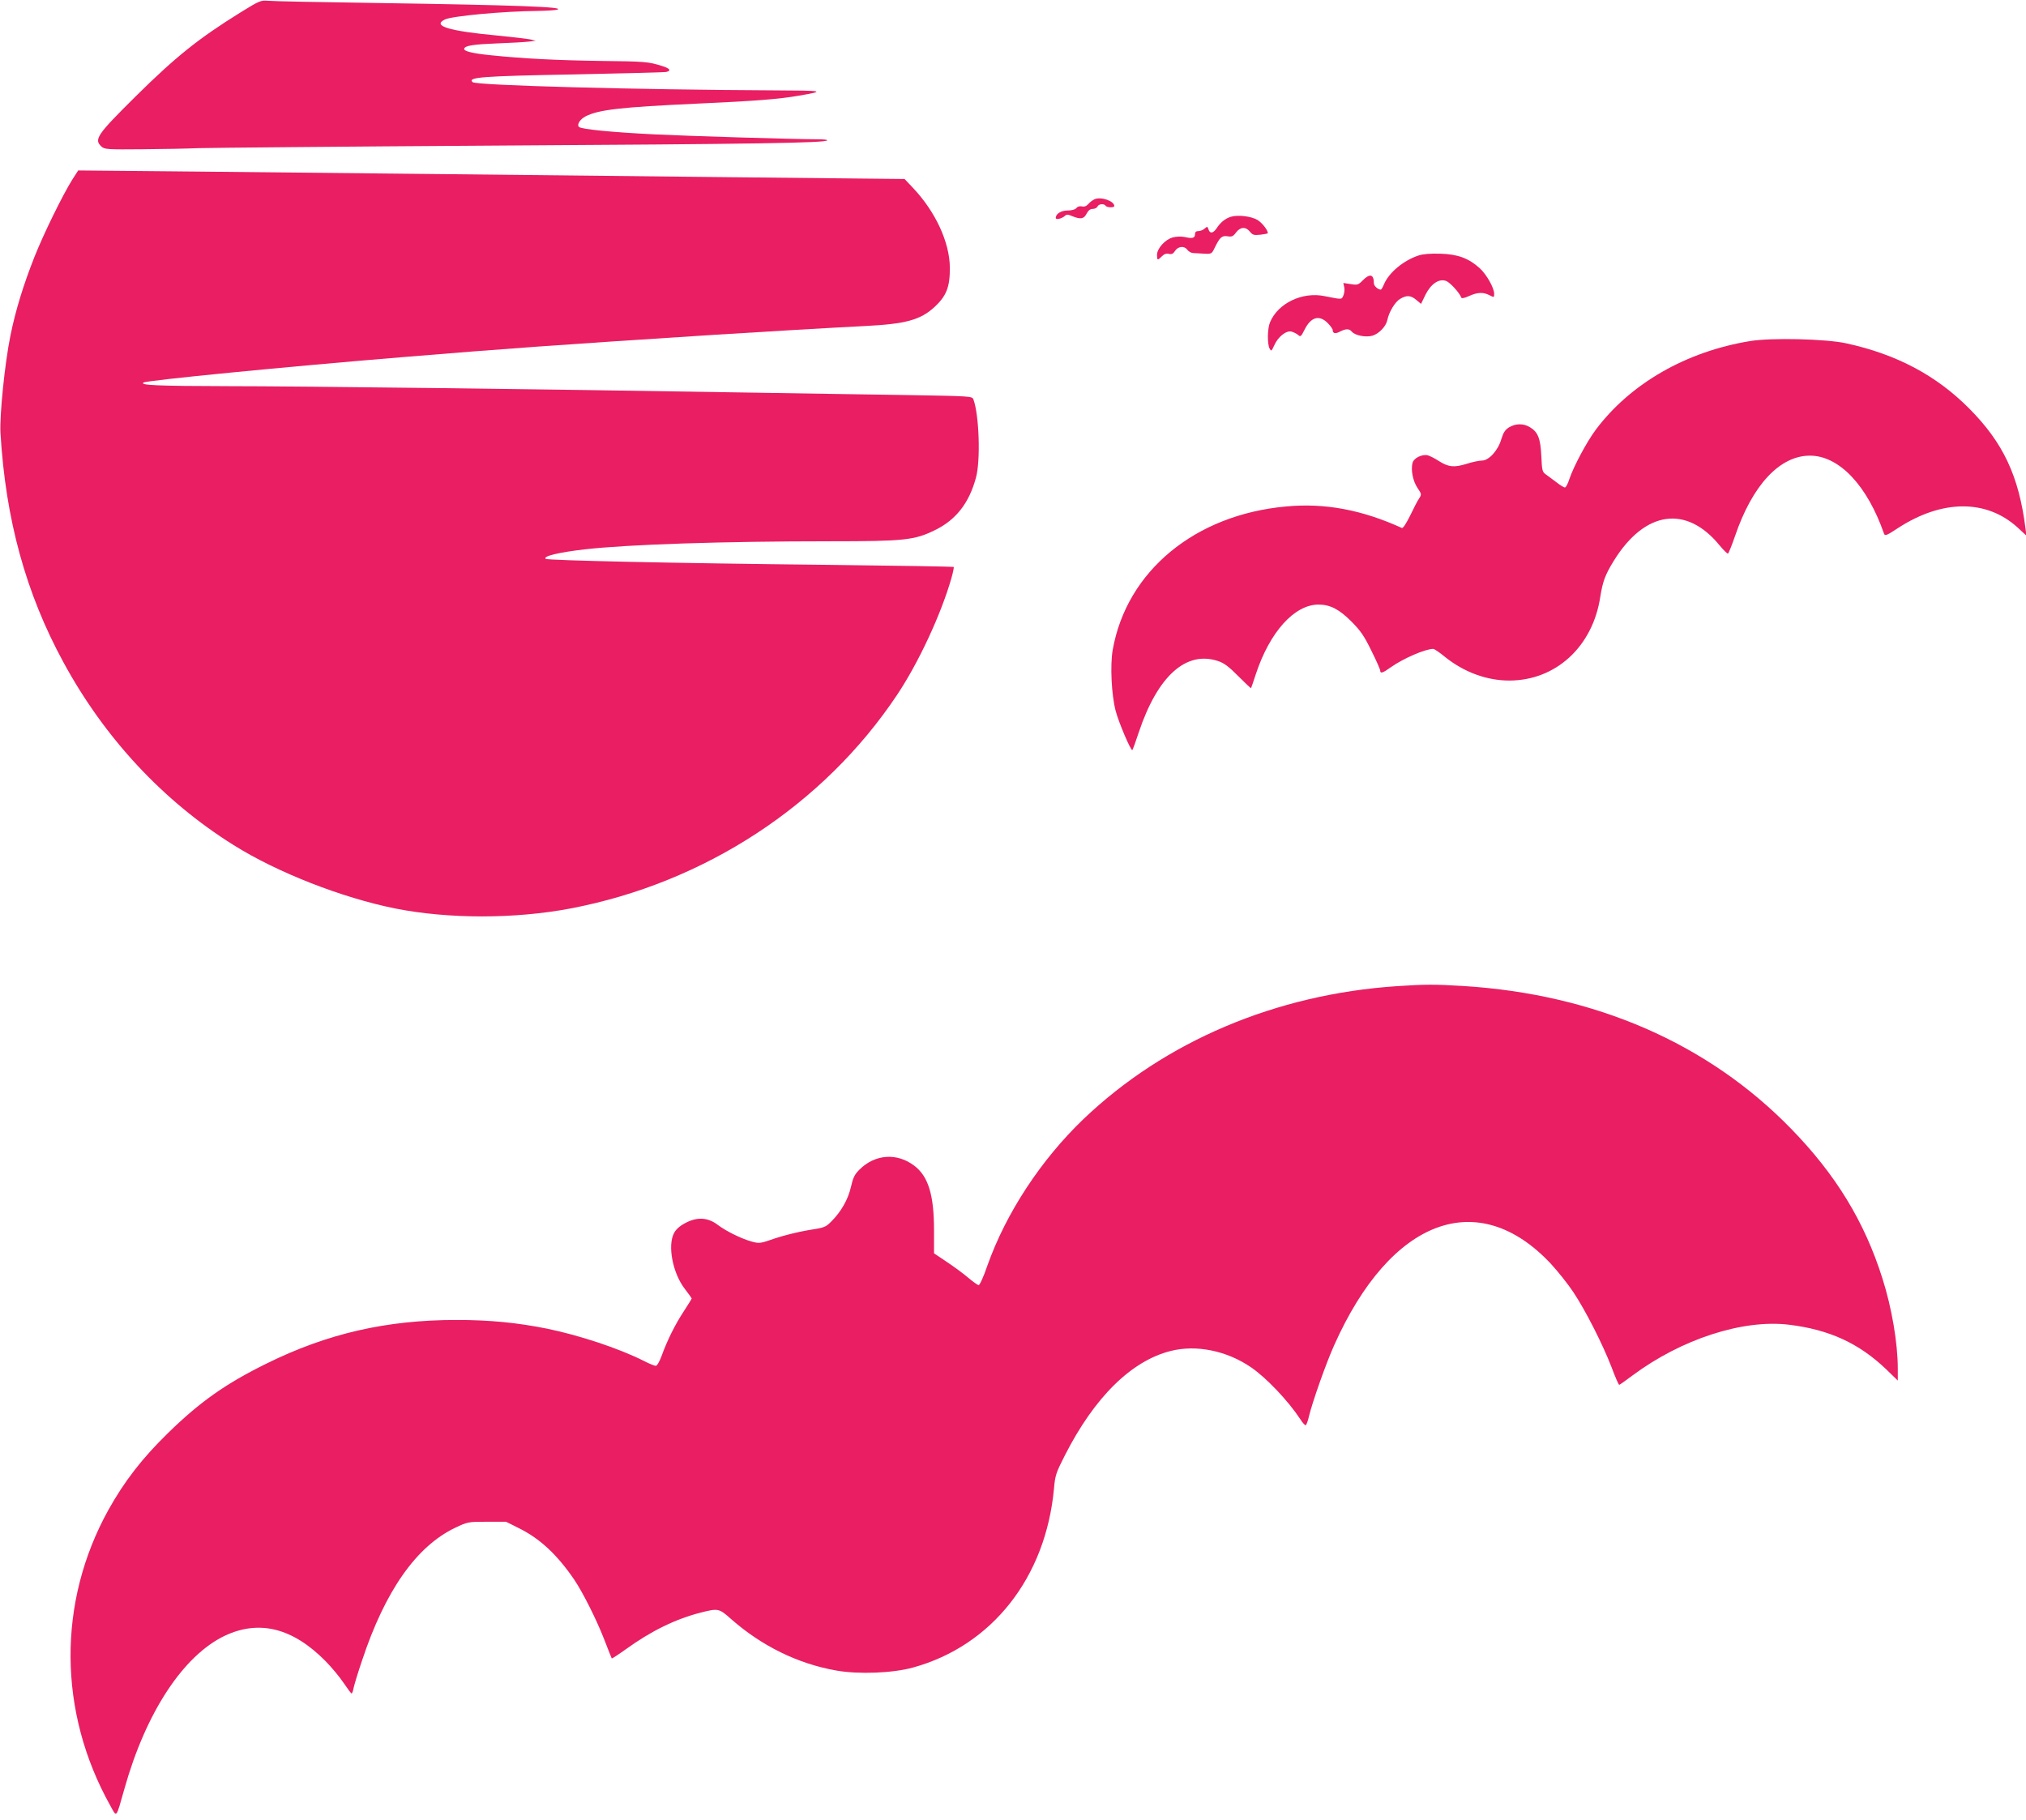
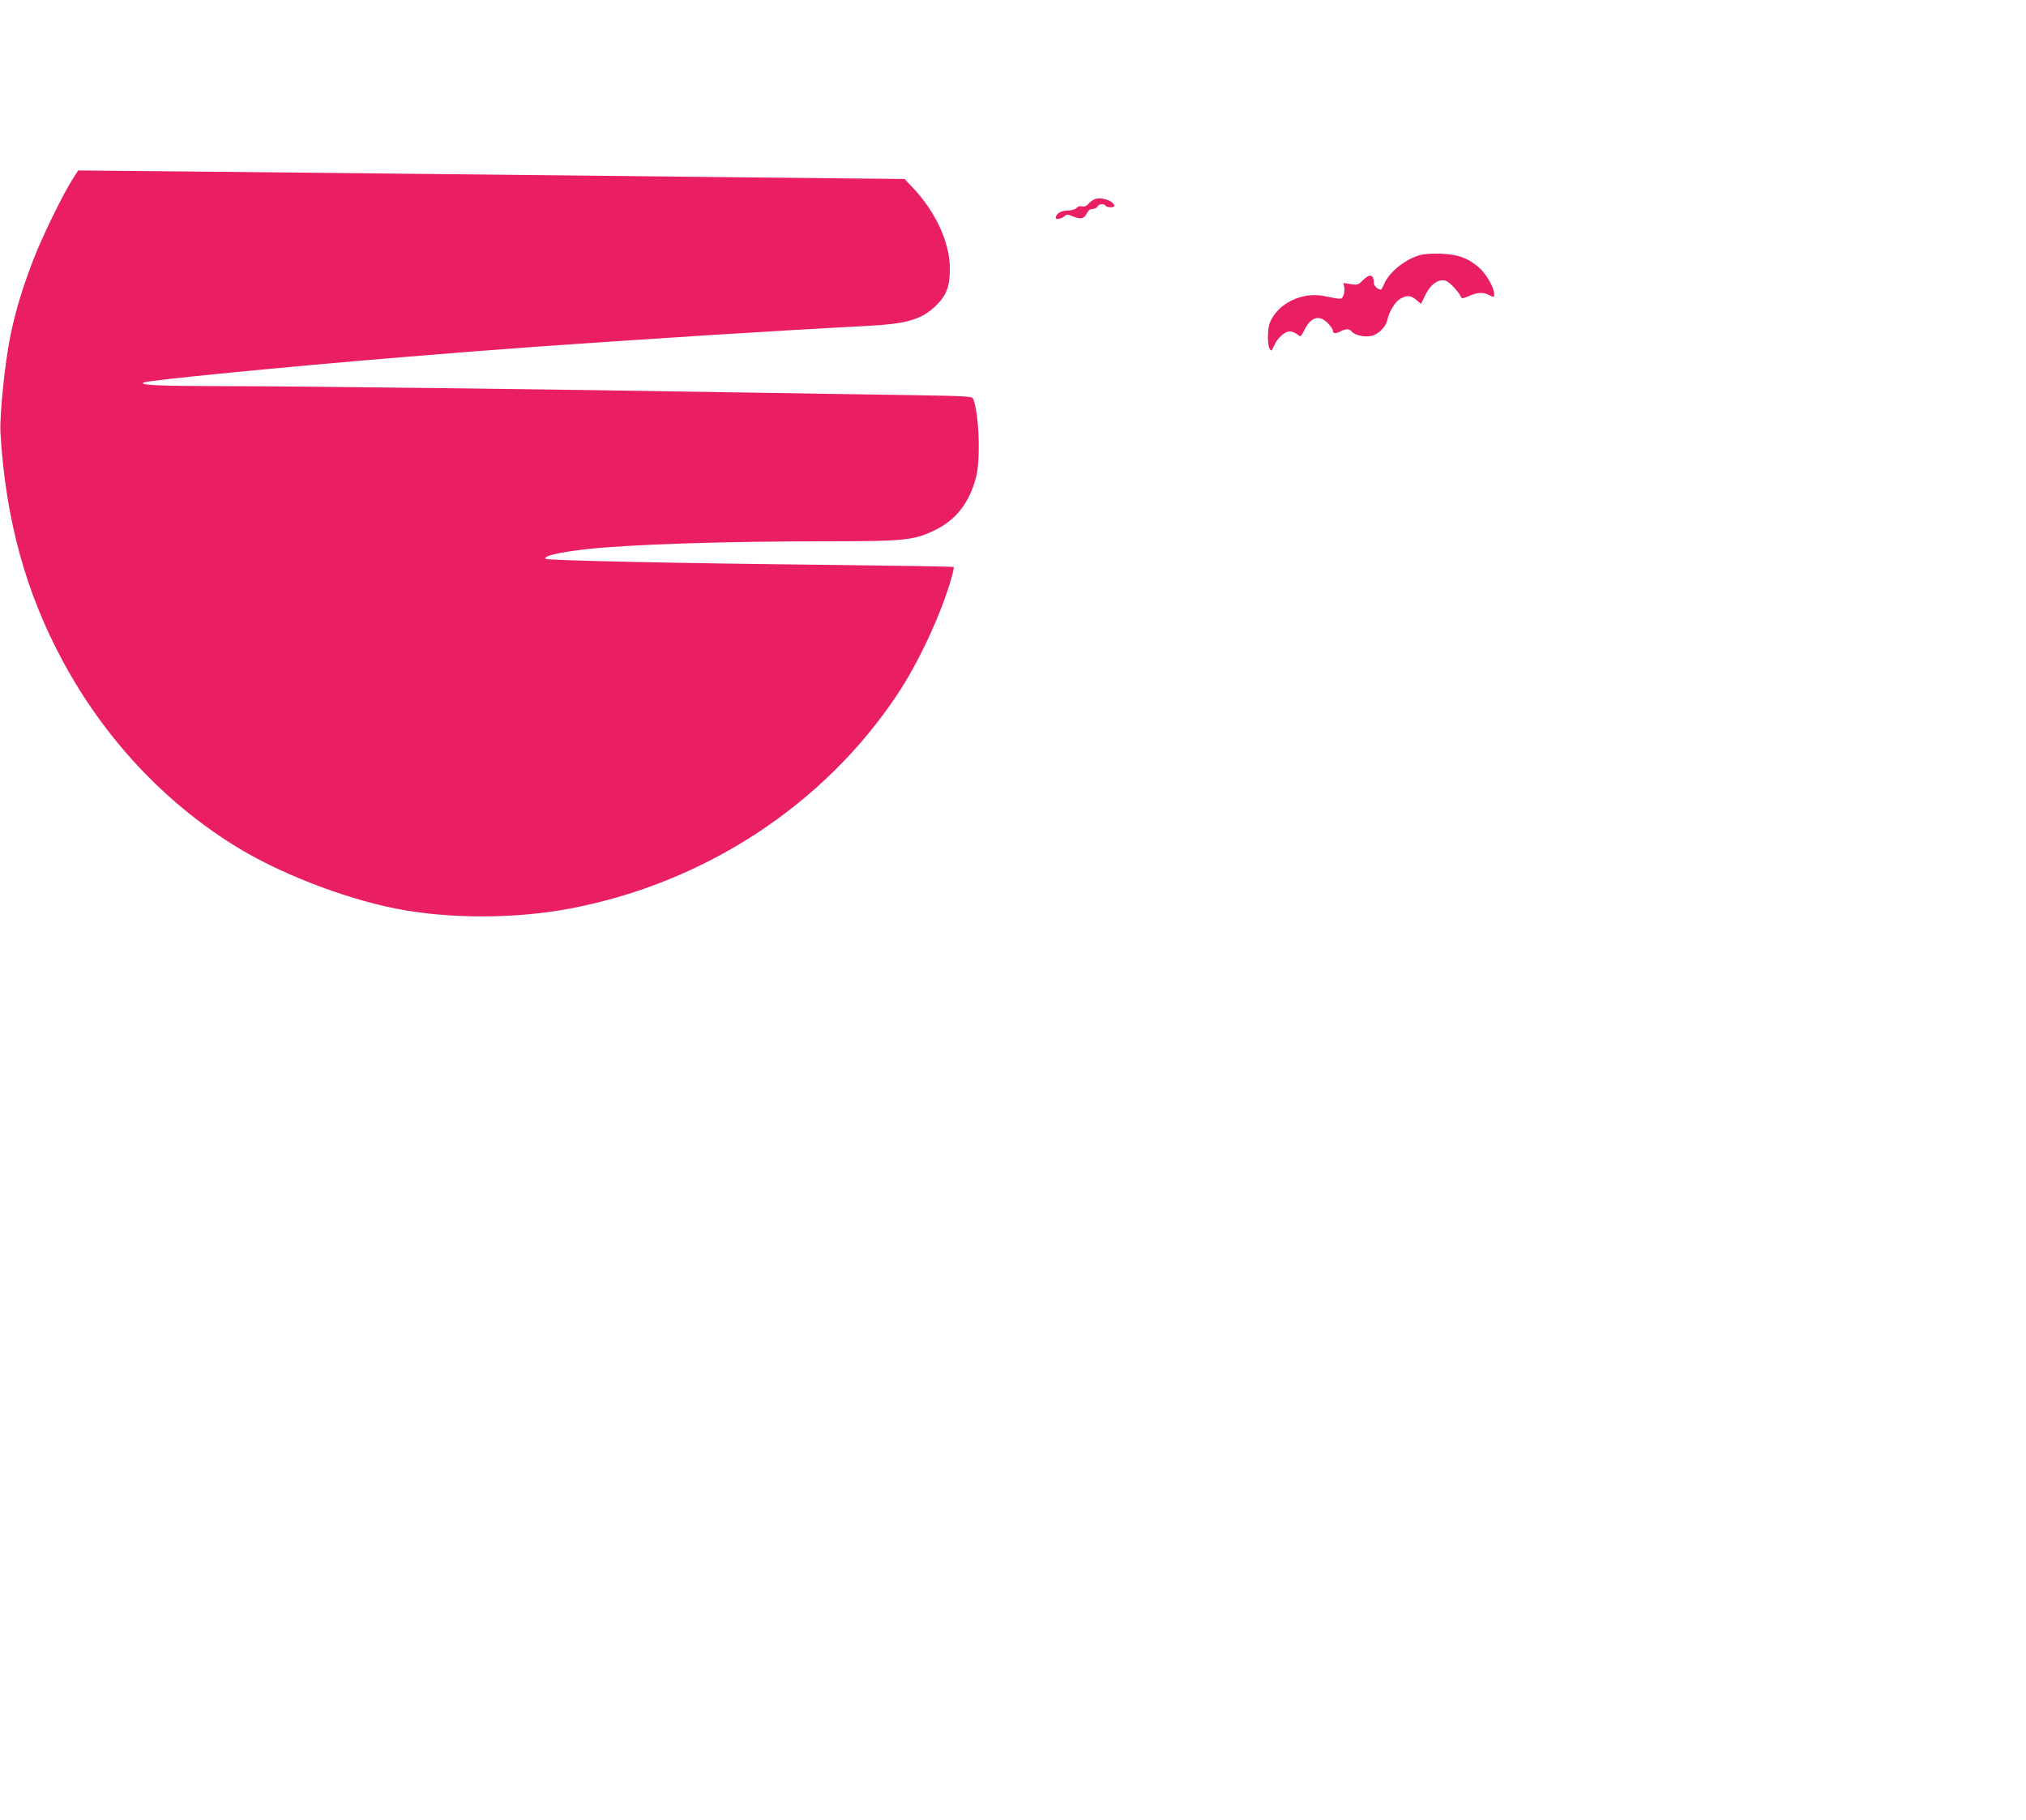
<svg xmlns="http://www.w3.org/2000/svg" version="1.0" width="1280pt" height="1150pt" viewBox="0 0 1280 1150" preserveAspectRatio="xMidYMid meet">
  <g transform="translate(0,1150) scale(0.1,-0.1)" fill="#e91e63" stroke="none">
-     <path d="M1517 11420 c-262 -163 -404 -276 -660 -529 -245 -243 -265 -272 -216 -317 20 -18 38 -19 258 -17 130 1 290 4 356 7 66 2 903 10 1860 16 1682 10 2095 17 2111 33 4 4 -24 7 -62 7 -141 0 -807 20 -1029 31 -265 13 -462 32 -477 47 -15 15 7 49 42 67 82 42 222 58 700 80 374 17 518 28 650 51 170 29 154 32 -150 33 -875 4 -1893 31 -1914 52 -33 31 51 38 649 49 303 6 560 13 573 15 35 8 26 22 -25 38 -87 27 -106 29 -388 32 -273 4 -482 14 -695 36 -118 12 -173 26 -167 42 6 19 58 27 212 33 83 3 170 8 195 11 l45 6 -35 8 c-20 4 -111 15 -204 24 -313 29 -418 62 -335 102 46 22 368 52 587 54 53 1 108 4 122 8 59 17 -268 29 -1135 42 -352 5 -662 11 -690 14 -48 4 -55 1 -178 -75z" />
    <path d="M456 10364 c-61 -98 -180 -340 -239 -489 -69 -175 -118 -333 -151 -495 -36 -177 -69 -504 -63 -615 32 -546 160 -1013 398 -1450 260 -479 630 -876 1074 -1154 275 -173 684 -333 1021 -401 337 -67 756 -67 1109 0 848 162 1598 653 2063 1350 136 204 277 508 342 734 11 38 18 72 15 74 -2 2 -358 8 -792 13 -967 10 -1775 28 -1786 38 -17 17 83 41 248 60 270 31 872 51 1551 51 469 0 531 7 660 70 134 65 217 172 260 332 30 109 20 397 -16 494 -8 21 -14 21 -427 28 -230 3 -690 11 -1023 16 -1245 21 -2810 40 -3260 40 -446 1 -560 6 -533 23 22 14 900 100 1643 161 641 53 974 77 1970 141 248 16 779 47 945 55 257 13 350 38 440 121 75 70 97 126 96 250 -2 159 -90 350 -232 501 l-54 57 -1065 11 c-586 6 -1425 15 -1865 20 -440 5 -1136 12 -1546 16 l-745 7 -38 -59z" />
    <path d="M6915 10241 c-11 -5 -29 -18 -39 -30 -13 -14 -26 -19 -41 -15 -13 3 -27 -1 -34 -10 -8 -10 -30 -16 -56 -16 -41 0 -75 -21 -75 -47 0 -14 40 -4 58 13 10 10 19 10 47 -2 52 -21 73 -18 90 16 11 21 23 30 39 30 13 0 26 7 30 15 6 17 42 20 51 5 7 -12 55 -13 55 -2 0 32 -84 61 -125 43z" />
-     <path d="M7775 10130 c-36 -12 -65 -36 -89 -73 -22 -32 -42 -35 -51 -6 -6 19 -8 19 -24 5 -10 -9 -27 -16 -39 -16 -15 0 -22 -6 -22 -19 0 -25 -16 -30 -63 -19 -24 5 -53 4 -77 -2 -49 -13 -100 -70 -100 -110 0 -36 3 -37 31 -9 14 14 28 19 44 15 17 -4 27 0 39 19 20 30 59 33 78 6 8 -11 25 -20 38 -20 14 -1 45 -2 70 -4 44 -2 46 -1 65 39 32 65 45 77 81 71 26 -4 35 -1 53 24 27 36 62 38 88 5 17 -21 25 -23 66 -19 26 3 47 7 47 10 0 19 -36 65 -65 83 -40 24 -125 34 -170 20z" />
    <path d="M8963 9886 c-95 -31 -188 -108 -219 -182 -8 -19 -17 -34 -20 -34 -18 0 -44 23 -44 40 0 57 -25 64 -70 19 -28 -29 -34 -31 -77 -24 l-46 7 6 -28 c3 -15 0 -38 -6 -52 -12 -26 -7 -25 -119 -3 -140 29 -294 -45 -344 -165 -17 -40 -18 -137 -3 -166 10 -19 12 -18 29 19 24 55 76 96 109 88 14 -4 33 -13 42 -21 15 -14 19 -11 40 31 41 83 94 98 148 43 17 -17 31 -37 31 -44 0 -21 17 -25 46 -9 37 19 58 19 74 0 21 -25 89 -38 131 -26 42 13 86 59 94 99 10 50 49 115 80 133 41 25 68 24 103 -6 l30 -25 28 58 c35 69 85 103 130 87 25 -9 86 -76 96 -105 2 -7 19 -4 48 9 54 25 91 26 130 6 29 -15 30 -15 30 8 0 38 -48 123 -92 163 -69 62 -138 88 -248 91 -61 2 -110 -2 -137 -11z" />
-     <path d="M11057 9345 c-404 -66 -756 -268 -975 -560 -58 -78 -140 -232 -167 -312 -9 -29 -22 -53 -28 -53 -7 0 -31 15 -54 33 -23 17 -53 40 -66 49 -23 16 -25 25 -29 115 -5 111 -21 153 -71 183 -41 26 -91 25 -133 0 -25 -16 -36 -33 -49 -75 -20 -71 -79 -135 -122 -135 -17 0 -61 -9 -98 -21 -79 -24 -113 -21 -176 19 -24 16 -55 31 -68 35 -36 9 -89 -17 -97 -48 -11 -45 2 -113 31 -157 27 -40 27 -42 11 -67 -10 -14 -35 -63 -57 -109 -25 -50 -45 -81 -52 -78 -253 115 -487 159 -731 136 -577 -52 -1008 -409 -1096 -906 -17 -97 -8 -286 19 -387 20 -75 97 -255 105 -246 3 2 21 53 41 113 119 355 299 517 501 449 37 -12 68 -35 127 -95 44 -44 80 -78 81 -76 1 2 15 41 30 88 88 267 244 440 396 440 73 0 130 -29 206 -105 60 -60 82 -92 128 -186 31 -62 56 -119 56 -126 0 -21 17 -15 67 21 79 56 218 116 268 116 7 0 41 -23 76 -52 119 -95 262 -148 404 -148 294 0 527 214 575 527 16 100 31 141 86 230 196 317 459 354 669 96 24 -29 48 -52 52 -51 4 2 24 51 44 109 110 324 283 510 474 510 184 0 362 -188 468 -493 6 -16 18 -11 89 36 279 181 558 182 755 3 l56 -52 -6 45 c-42 333 -141 543 -357 760 -208 209 -459 342 -777 411 -129 28 -472 36 -606 14z" />
-     <path d="M8825 5269 c-764 -51 -1465 -348 -1980 -840 -268 -257 -489 -593 -607 -926 -23 -68 -48 -123 -55 -123 -6 0 -35 21 -65 46 -29 25 -90 70 -135 100 l-82 55 0 147 c0 221 -36 339 -124 406 -110 84 -249 74 -348 -25 -30 -30 -40 -51 -53 -109 -18 -79 -62 -156 -124 -218 -37 -37 -44 -39 -147 -55 -60 -10 -153 -33 -207 -51 -94 -33 -100 -34 -148 -21 -63 17 -162 65 -217 107 -61 46 -129 50 -202 11 -35 -18 -60 -40 -72 -63 -43 -79 -9 -254 67 -353 24 -31 44 -59 44 -62 0 -2 -23 -39 -51 -82 -55 -84 -104 -183 -139 -280 -13 -36 -29 -63 -37 -63 -7 0 -40 13 -73 30 -158 80 -409 163 -614 205 -189 38 -363 55 -571 55 -444 0 -817 -86 -1200 -275 -260 -128 -421 -242 -623 -439 -164 -160 -276 -305 -377 -486 -323 -583 -319 -1277 12 -1869 42 -76 35 -84 88 103 136 486 373 846 636 971 217 102 428 49 634 -159 39 -39 90 -101 115 -138 25 -37 48 -68 51 -68 4 0 10 16 13 35 4 19 27 96 53 172 146 442 344 723 589 840 78 37 81 38 200 38 l121 0 84 -42 c132 -66 239 -166 347 -324 54 -80 139 -249 188 -374 25 -66 48 -122 49 -124 2 -1 41 24 87 57 162 117 315 192 475 233 110 28 116 27 191 -40 194 -171 422 -283 665 -326 141 -25 356 -17 486 19 499 138 838 569 890 1131 7 83 13 100 69 210 187 367 419 596 668 659 162 41 355 2 509 -104 96 -66 233 -210 310 -327 15 -24 31 -41 35 -38 4 3 14 29 20 57 22 91 108 335 159 448 356 799 909 1007 1370 514 44 -48 108 -128 141 -178 76 -114 184 -326 241 -473 23 -62 45 -113 49 -113 3 0 41 27 85 60 308 229 696 355 987 320 255 -31 443 -117 616 -283 l72 -70 0 74 c0 163 -38 386 -97 571 -113 359 -295 657 -578 947 -525 539 -1237 849 -2070 901 -177 11 -243 11 -420 -1z" />
  </g>
</svg>